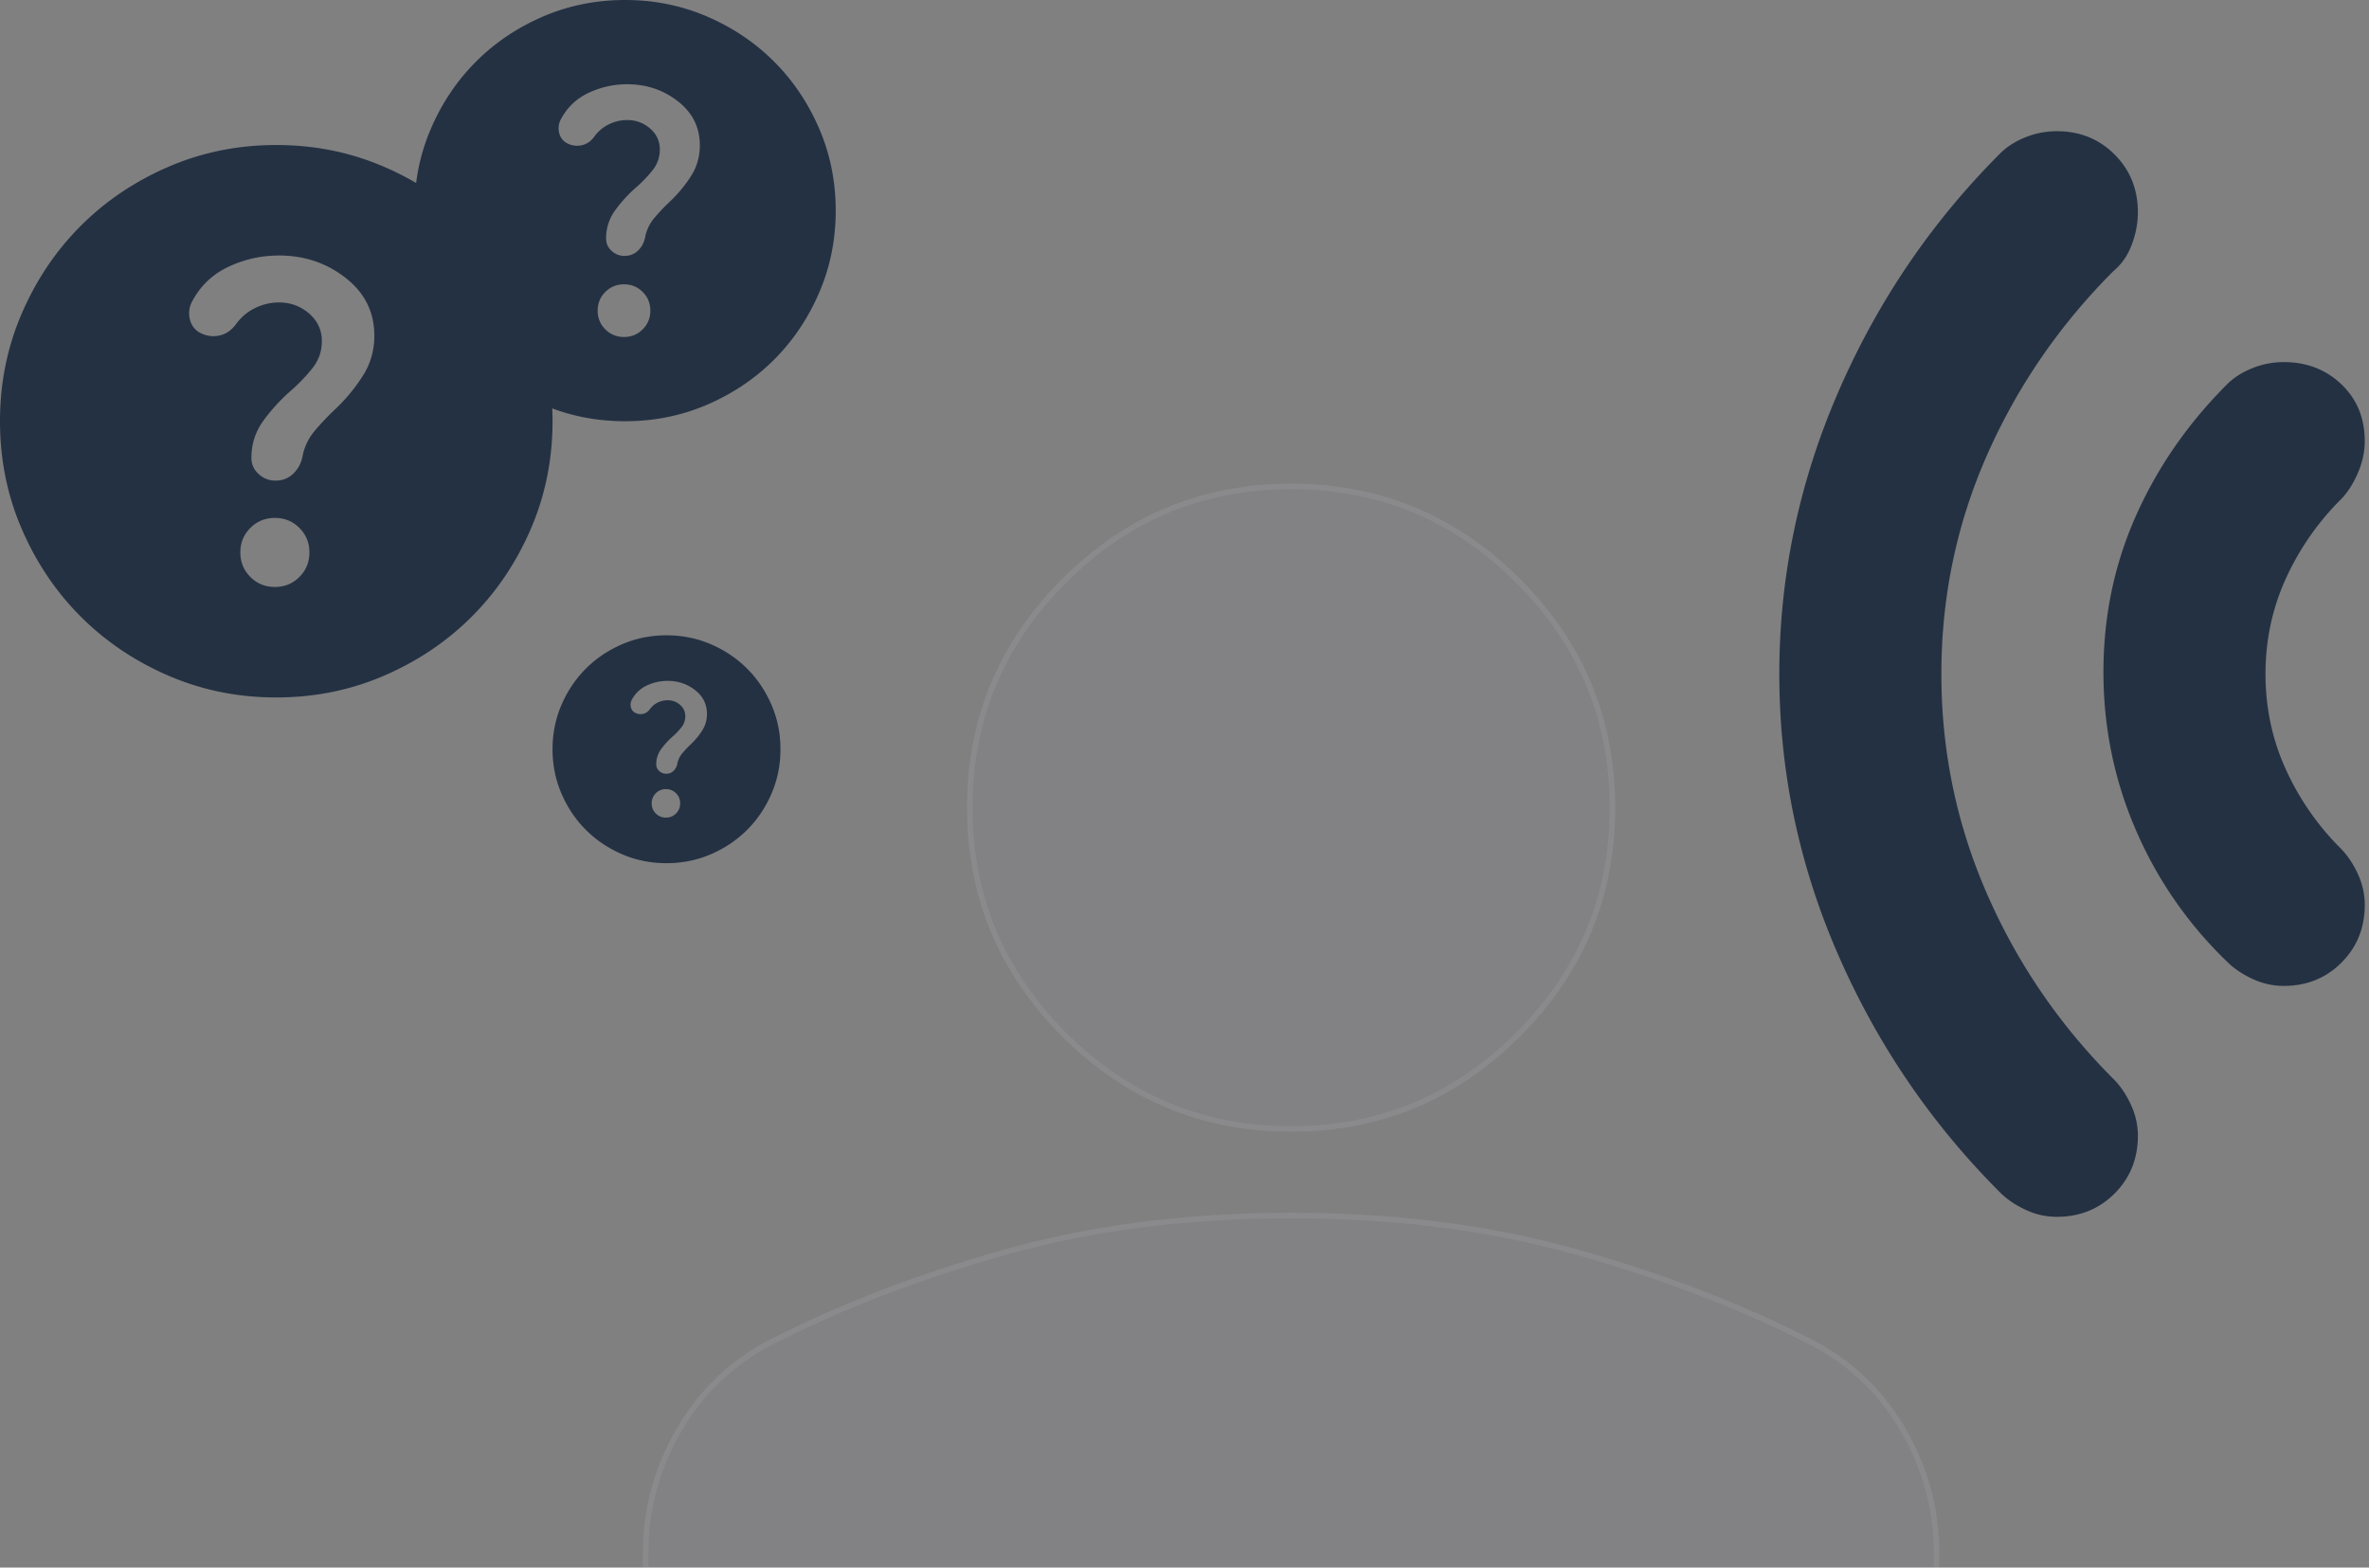
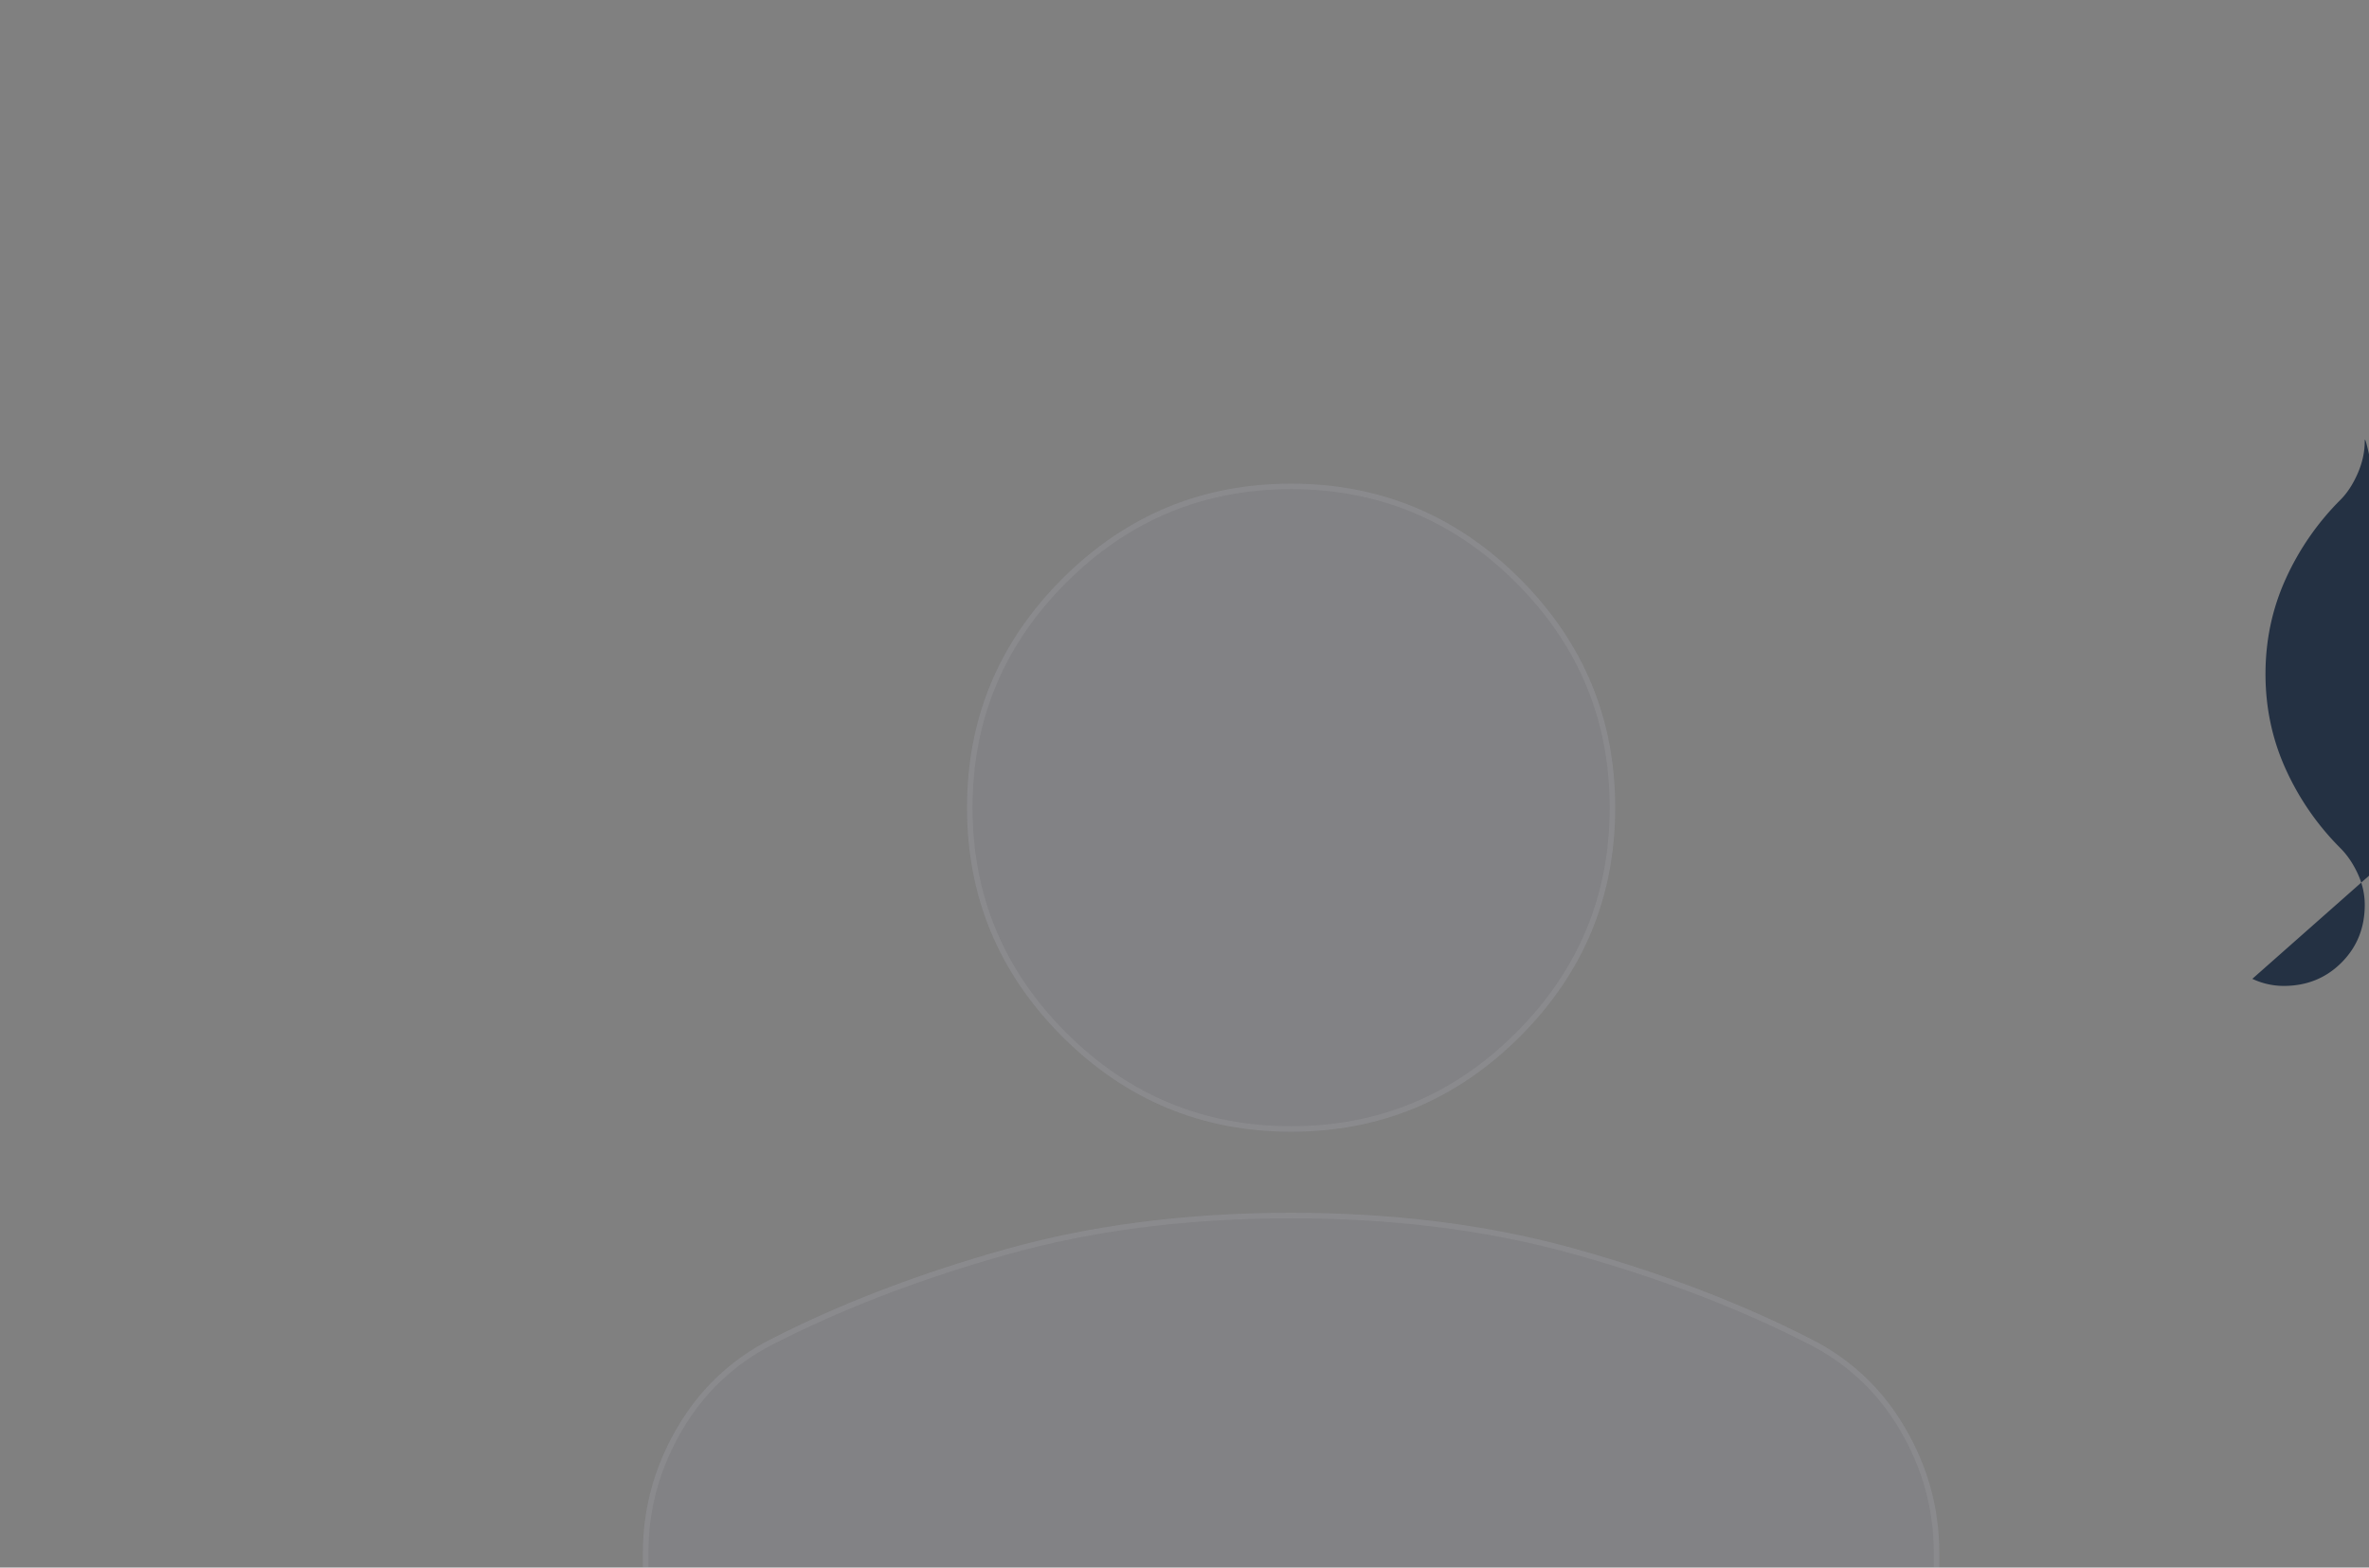
<svg xmlns="http://www.w3.org/2000/svg" width="343" height="227" fill="none">
  <rect width="100%" height="100%" fill="#808080" stroke="none" />
  <path fill="#AFC6FF" fill-opacity=".04" d="M186.935 163.891q-19.358 0-33.143-13.785t-13.785-33.143 13.785-33.143 33.143-13.785 33.143 13.785q13.786 13.785 13.786 33.143t-13.786 33.143q-13.785 13.785-33.143 13.785m-93.856 70.393v-9.386q0-9.678 4.986-18.185 4.986-8.505 13.785-12.905 14.958-7.626 33.73-12.905 18.771-5.28 41.355-5.28t41.356 5.28q18.77 5.279 33.73 12.905 8.799 4.4 13.785 12.905 4.986 8.507 4.986 18.185v9.386q0 9.678-6.893 16.571t-16.571 6.893H116.543q-9.68 0-16.572-6.893t-6.892-16.571" />
  <path stroke="#fff" stroke-opacity=".07" stroke-width=".801" d="M186.935 176.024q21.833.001 40.074 4.94l1.173.325q17.568 4.941 31.777 11.934l1.879.942.003.002q8.423 4.209 13.308 12.228l.311.521q4.932 8.414 4.931 17.982v9.386c0 6.147-2.115 11.428-6.357 15.862l-.418.426c-4.521 4.52-9.943 6.775-16.288 6.775H116.542c-6.147 0-11.427-2.115-15.861-6.357l-.427-.418c-4.52-4.521-6.775-9.943-6.775-16.288v-9.386q0-9.27 4.628-17.455l.304-.527q4.772-8.142 13.079-12.474l.539-.275.003-.002q13.985-7.13 31.329-12.208l2.327-.668q18.71-5.264 41.247-5.265Zm0-105.589c12.398 0 23.058 4.273 32 12.827l.86.841c9.116 9.116 13.668 20.062 13.668 32.86s-4.552 23.744-13.668 32.86-20.062 13.668-32.86 13.668-23.744-4.553-32.859-13.668c-9.116-9.116-13.668-20.062-13.668-32.86 0-12.398 4.272-23.058 12.826-32l.842-.86c9.115-9.115 20.061-13.668 32.859-13.668Z" />
-   <path fill="#243143" d="M326.107 141.747a10.64 10.64 0 0 0 4.546 1.026q4.987 0 8.36-3.373 3.372-3.372 3.372-8.359 0-2.346-1.026-4.546-1.026-2.199-2.493-3.666a38.7 38.7 0 0 1-7.919-11.439q-2.933-6.453-2.933-13.785 0-7.333 2.933-13.785a38.7 38.7 0 0 1 7.919-11.439q1.467-1.467 2.493-3.813t1.026-4.693q0-4.986-3.372-8.212-3.373-3.227-8.36-3.227-2.346 0-4.546.88-2.199.881-3.666 2.347-8.506 8.505-13.199 19.064-4.692 10.56-4.692 22.585t4.692 22.877a58.55 58.55 0 0 0 13.199 19.065q1.467 1.467 3.666 2.493" />
-   <path fill="#243143" d="M293.257 175.183a10.6 10.6 0 0 0 4.547 1.027q4.986 0 8.359-3.373 3.372-3.373 3.373-8.359 0-2.346-1.027-4.546t-2.493-3.667q-11.732-11.732-18.331-26.837t-6.6-31.823q0-16.717 6.6-31.677 6.599-14.958 18.331-26.69 1.76-1.467 2.64-3.813t.88-4.693q0-4.986-3.373-8.359T297.804 19q-2.347 0-4.547.88t-3.666 2.346q-14.958 14.96-23.464 34.61t-8.506 40.769q0 21.117 8.506 40.622t23.464 34.463q1.467 1.467 3.666 2.493M90.348 48.8q1.601 0 2.706-1.106 1.106-1.105 1.106-2.707t-1.106-2.706q-1.105-1.106-2.707-1.106t-2.706 1.106q-1.106 1.105-1.106 2.706 0 1.602 1.106 2.707 1.105 1.106 2.706 1.106M90.5 61q-6.33 0-11.895-2.402-5.566-2.401-9.684-6.52-4.117-4.116-6.52-9.683Q60.002 36.829 60 30.5q0-6.33 2.402-11.895 2.401-5.566 6.52-9.684 4.116-4.117 9.683-6.52Q84.171.002 90.5 0q6.33 0 11.895 2.402 5.567 2.401 9.684 6.52 4.117 4.116 6.519 9.683Q121 24.171 121 30.5q0 6.33-2.402 11.895-2.402 5.566-6.519 9.684-4.118 4.117-9.684 6.52Q96.829 60.998 90.5 61m.305-43.615q1.905 0 3.317 1.22 1.41 1.22 1.41 3.05 0 1.677-1.029 2.974a19 19 0 0 1-2.326 2.44 20.3 20.3 0 0 0-3.088 3.355 6.8 6.8 0 0 0-1.334 4.117q0 1.069.8 1.792a2.7 2.7 0 0 0 1.869.724q1.143 0 1.944-.762.8-.763 1.03-1.906a6.1 6.1 0 0 1 1.372-2.86 29 29 0 0 1 2.288-2.401 19.5 19.5 0 0 0 3.011-3.66q1.258-1.983 1.258-4.423 0-3.89-3.164-6.367Q95 12.2 90.805 12.2q-2.897 0-5.528 1.22t-4.003 3.736a2.75 2.75 0 0 0-.343 1.945q.19 1.029 1.029 1.563 1.068.61 2.211.381 1.144-.23 1.906-1.296a5.6 5.6 0 0 1 2.097-1.754 5.96 5.96 0 0 1 2.631-.61M96.418 118.4a2 2 0 0 0 1.464-.598q.598-.598.598-1.465 0-.865-.598-1.464a2 2 0 0 0-1.465-.598 2 2 0 0 0-1.464.598 2 2 0 0 0-.598 1.464q0 .867.598 1.465a2 2 0 0 0 1.465.598m.082 6.6q-3.423 0-6.435-1.299-3.011-1.3-5.239-3.527t-3.527-5.239T80 108.5q0-3.424 1.3-6.435 1.299-3.012 3.526-5.239 2.228-2.227 5.239-3.527Q93.077 92 96.5 92t6.435 1.3 5.239 3.526 3.527 5.239Q113 105.075 113 108.5q0 3.423-1.299 6.435-1.3 3.012-3.527 5.239t-5.239 3.527T96.5 125m.165-23.595q1.032 0 1.794.66.764.66.763 1.65 0 .907-.556 1.609-.558.7-1.258 1.32a11 11 0 0 0-1.671 1.815 3.7 3.7 0 0 0-.722 2.227q0 .577.433.97a1.46 1.46 0 0 0 1.01.392 1.47 1.47 0 0 0 1.053-.413q.433-.413.556-1.031.165-.867.743-1.547.577-.68 1.238-1.3a10.6 10.6 0 0 0 1.629-1.979 4.38 4.38 0 0 0 .681-2.393q0-2.104-1.712-3.444-1.713-1.341-3.981-1.341-1.568 0-2.99.66a4.6 4.6 0 0 0-2.166 2.021q-.29.495-.186 1.052.104.556.557.846.578.33 1.196.206.62-.124 1.032-.701a3 3 0 0 1 1.134-.949q.68-.33 1.423-.33" />
-   <path fill="#243143" d="M39.8 85q2.1 0 3.55-1.45T44.8 80t-1.45-3.55T39.8 75t-3.55 1.45T34.8 80t1.45 3.55T39.8 85m.2 16q-8.3 0-15.6-3.15T11.7 89.3 3.15 76.6 0 61t3.15-15.6 8.55-12.7 12.7-8.55T40 21t15.6 3.15 12.7 8.55 8.55 12.7T80 61t-3.15 15.6-8.55 12.7-12.7 8.55T40 101m.4-57.2q2.5 0 4.35 1.6t1.85 4q0 2.2-1.35 3.9t-3.05 3.2a26.6 26.6 0 0 0-4.05 4.4q-1.75 2.4-1.75 5.4 0 1.4 1.05 2.35t2.45.95q1.5 0 2.55-1t1.35-2.5a8.03 8.03 0 0 1 1.8-3.75q1.4-1.65 3-3.15a25.7 25.7 0 0 0 3.95-4.8q1.65-2.6 1.65-5.8 0-5.1-4.15-8.35T40.4 37q-3.8 0-7.25 1.6t-5.25 4.9q-.7 1.2-.45 2.55t1.35 2.05q1.4.8 2.9.5t2.5-1.7q1.1-1.5 2.75-2.3t3.45-.8" />
+   <path fill="#243143" d="M326.107 141.747a10.64 10.64 0 0 0 4.546 1.026q4.987 0 8.36-3.373 3.372-3.372 3.372-8.359 0-2.346-1.026-4.546-1.026-2.199-2.493-3.666a38.7 38.7 0 0 1-7.919-11.439q-2.933-6.453-2.933-13.785 0-7.333 2.933-13.785a38.7 38.7 0 0 1 7.919-11.439q1.467-1.467 2.493-3.813t1.026-4.693t4.692 22.877a58.55 58.55 0 0 0 13.199 19.065q1.467 1.467 3.666 2.493" />
</svg>